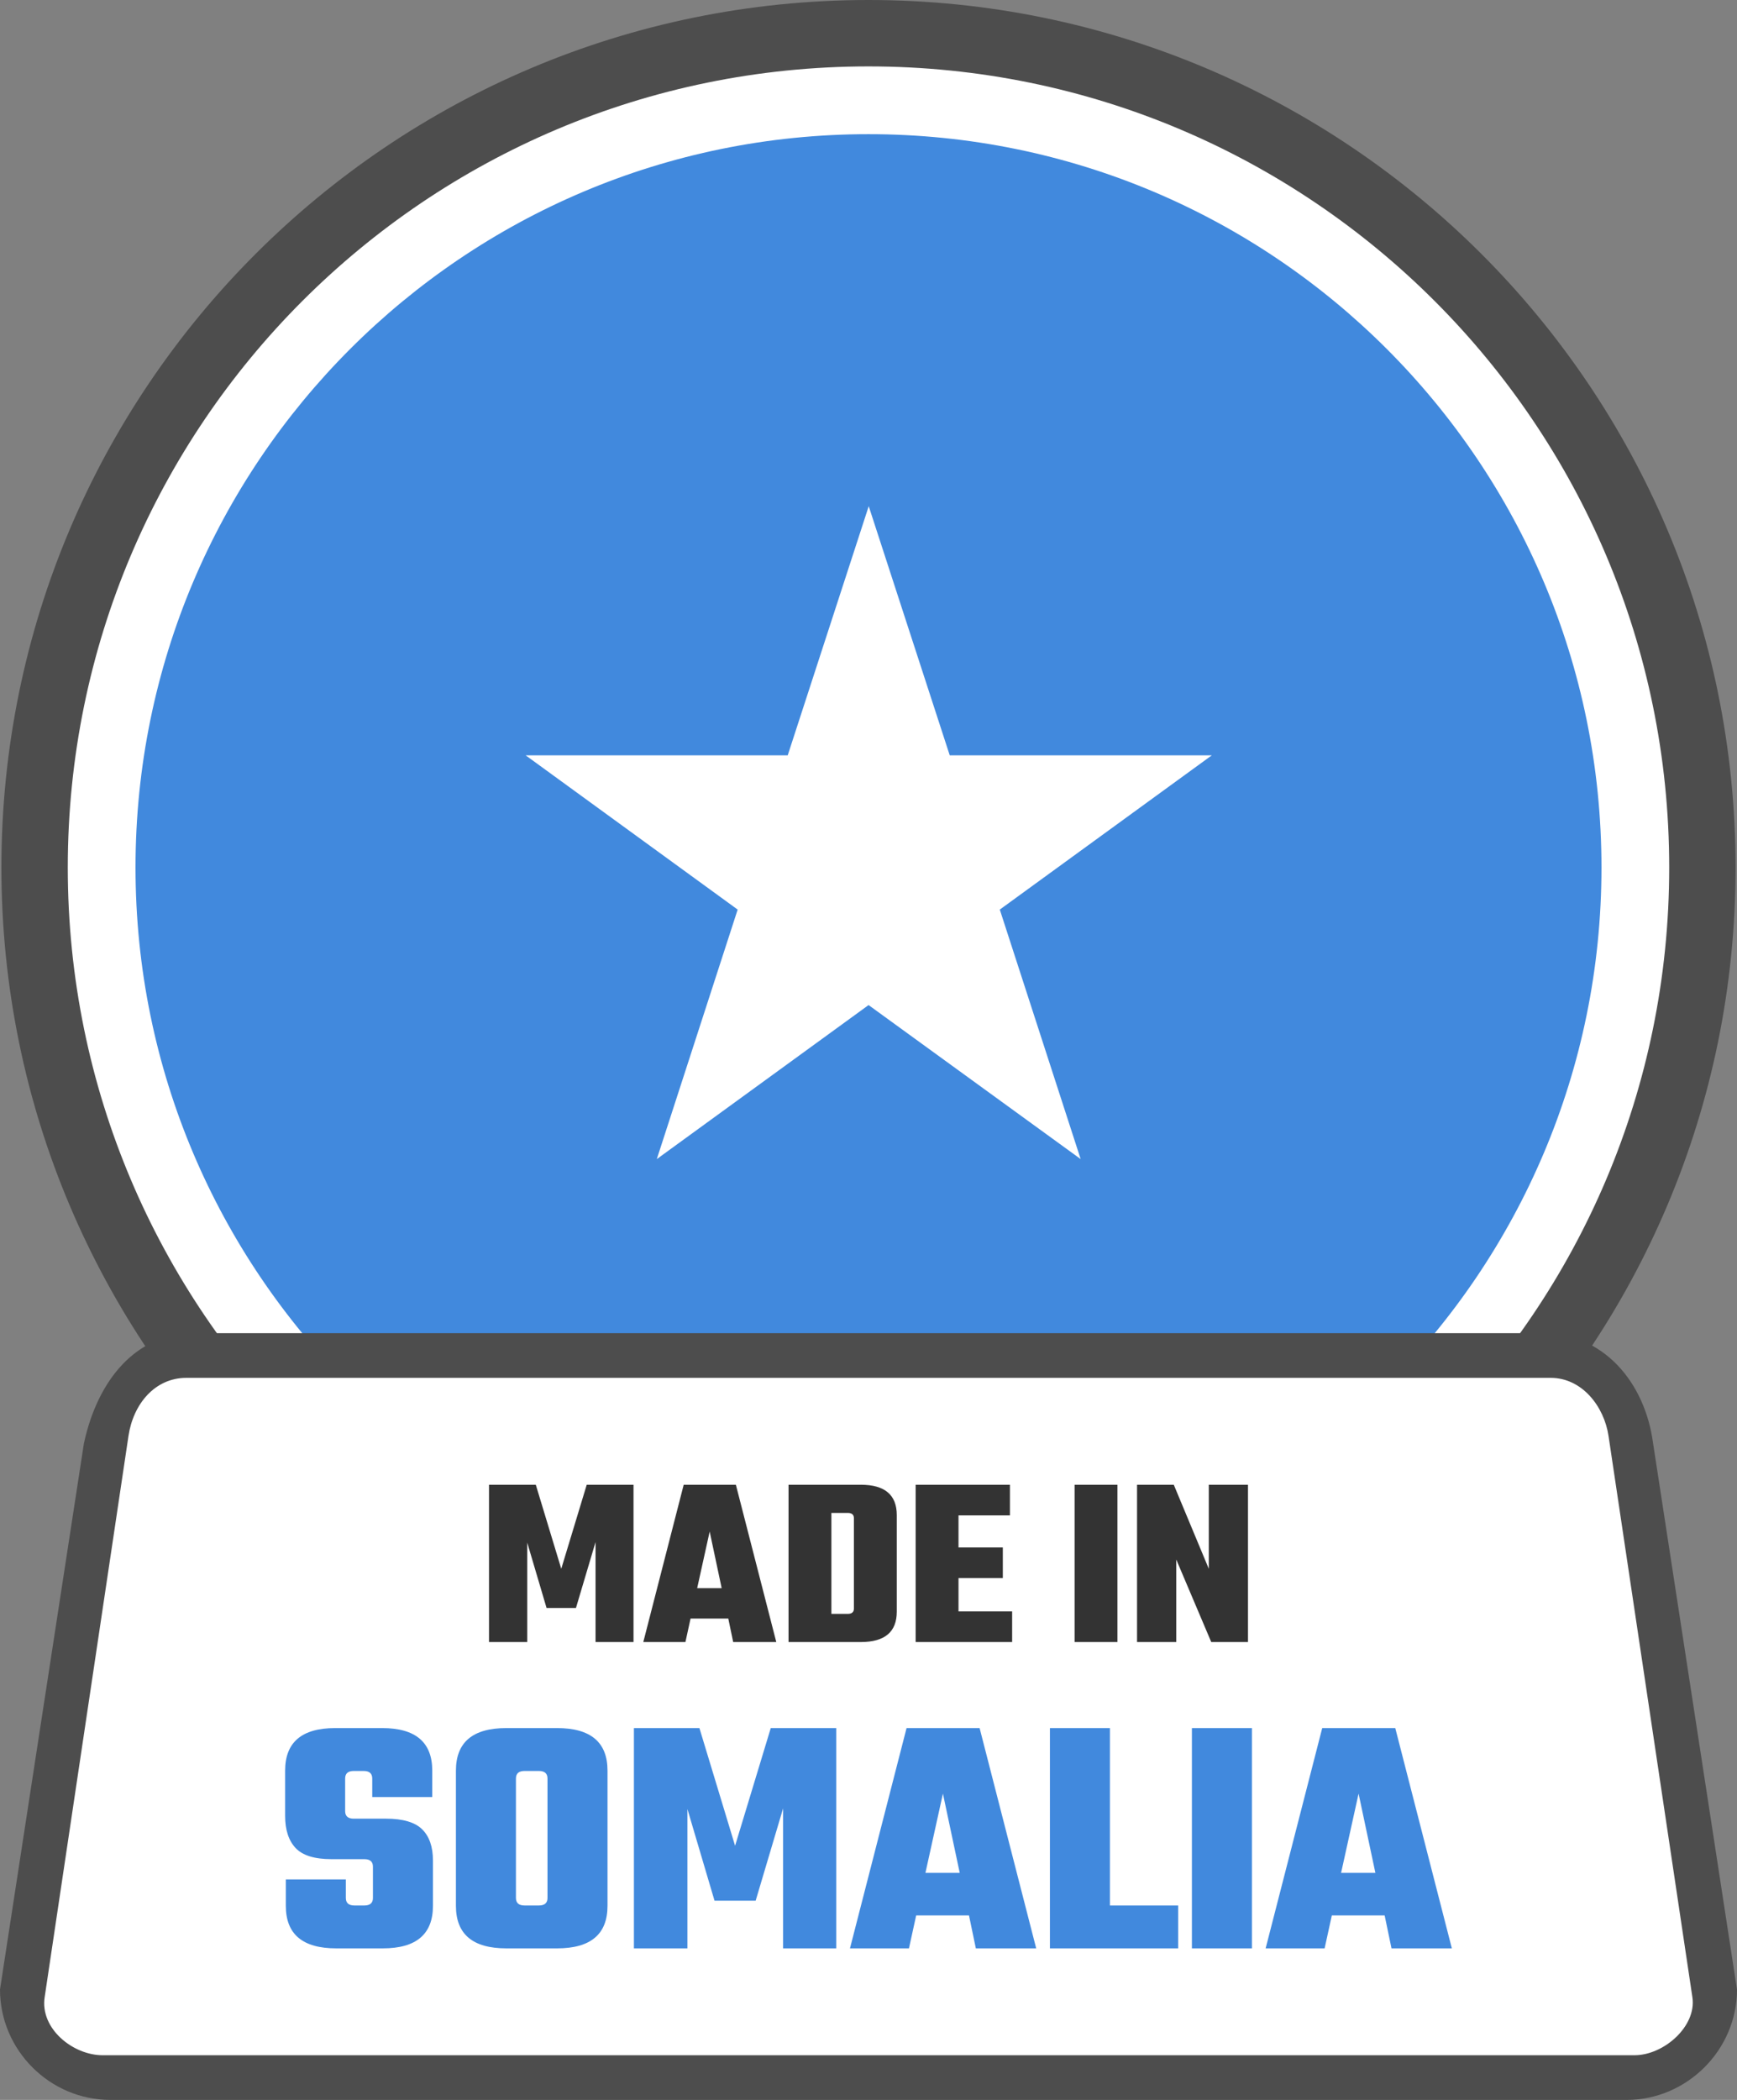
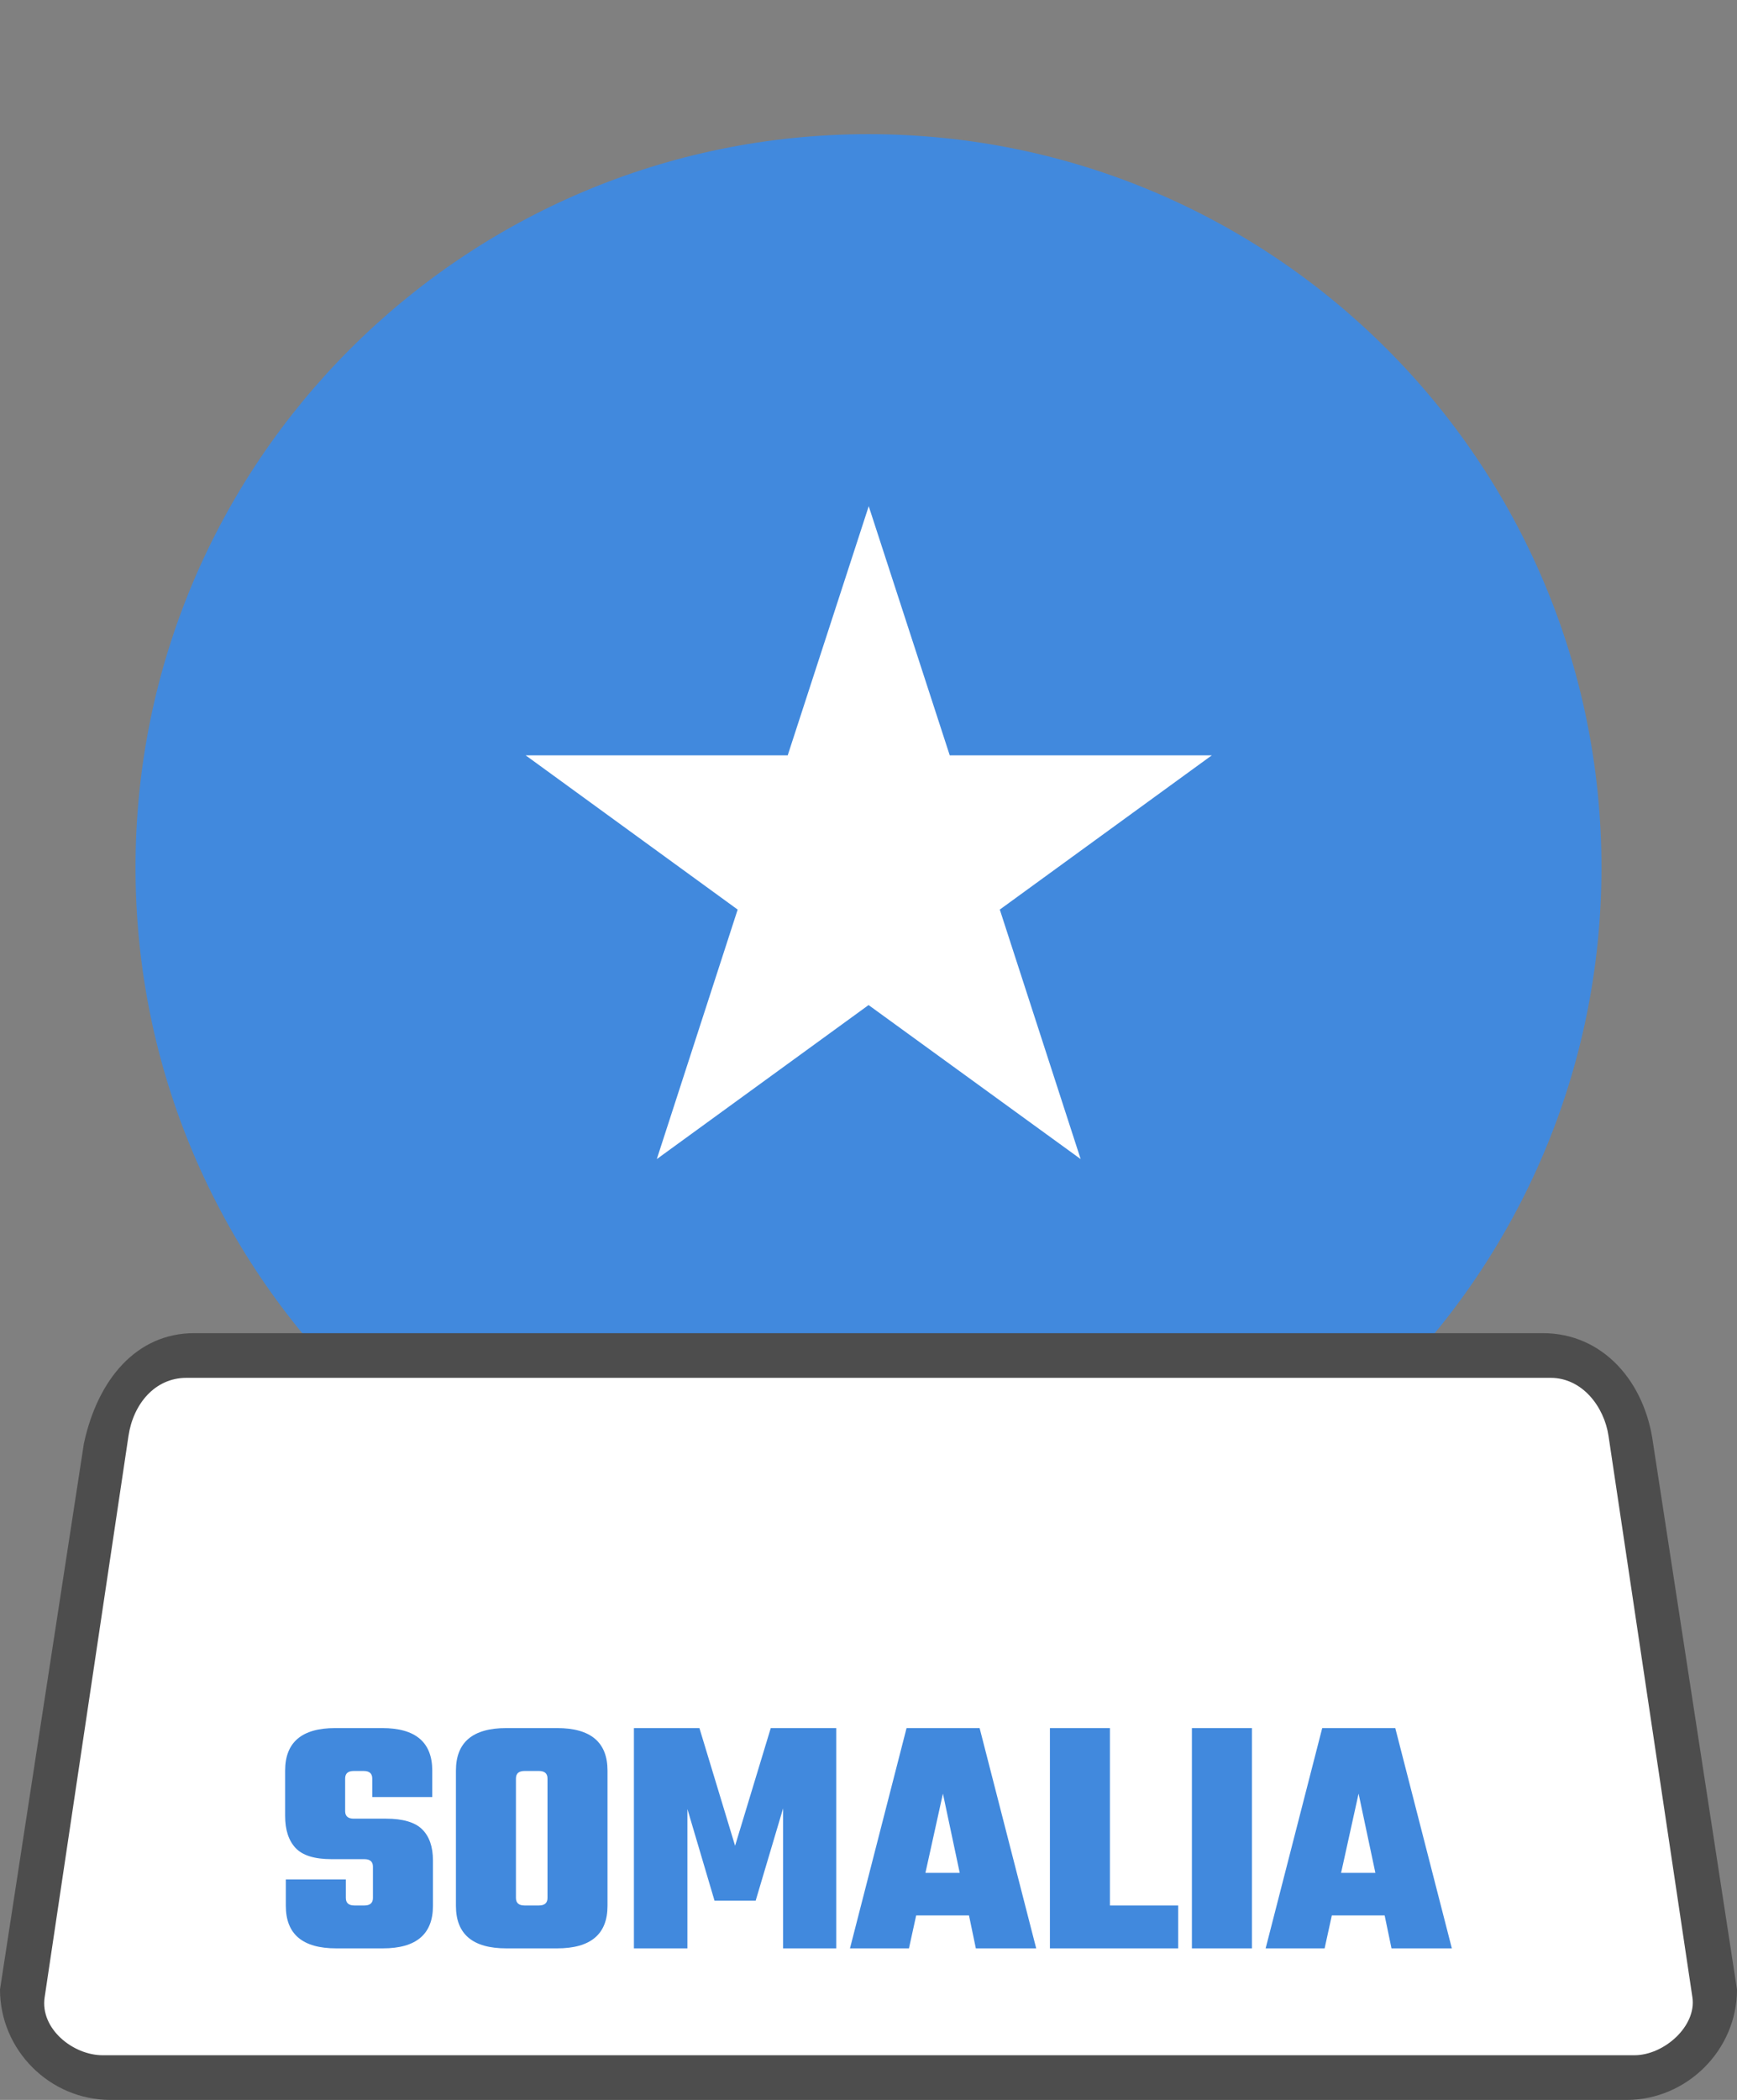
<svg xmlns="http://www.w3.org/2000/svg" shape-rendering="geometricPrecision" text-rendering="geometricPrecision" image-rendering="optimizeQuality" fill-rule="evenodd" clip-rule="evenodd" viewBox="0 0 424 512.338">
  <rect x="0" y="0" width="424" height="512.338" fill="#808080" stroke="none" />
-   <path fill="#4D4D4D" fill-rule="nonzero" d="M211.998 0c58.44 0 111.358 23.699 149.658 61.998 38.299 38.299 61.997 91.218 61.997 149.657 0 58.44-23.698 111.358-61.997 149.658-38.3 38.299-91.218 61.997-149.658 61.997-58.433 0-111.358-23.698-149.657-61.997C24.042 323.013.343 270.089.343 211.655c0-58.439 23.699-111.358 61.998-149.657C100.64 23.699 153.559 0 211.998 0z" />
-   <path fill="#fff" fill-rule="nonzero" d="M211.999 16.202c53.971 0 102.837 21.881 138.206 57.248 35.367 35.37 57.248 84.236 57.248 138.206 0 53.97-21.881 102.837-57.25 138.204-35.367 35.369-84.233 57.25-138.204 57.25-53.97 0-102.836-21.881-138.206-57.248-35.366-35.369-57.248-84.236-57.248-138.206 0-53.97 21.882-102.836 57.248-138.206 35.37-35.367 84.236-57.248 138.206-57.248z" />
  <path fill="#4189DD" fill-rule="nonzero" d="M211.999 32.736c98.815 0 178.92 80.103 178.92 178.92 0 98.815-80.105 178.92-178.92 178.92-98.817 0-178.92-80.105-178.92-178.92 0-98.817 80.103-178.92 178.92-178.92z" />
  <path fill="#fff" fill-rule="nonzero" d="M212.055 123.503l-19.775 60.785h-63.967l51.749 37.634-19.738 60.875 51.695-37.58 51.768 37.58-19.738-60.875 51.752-37.634H231.83z" />
  <path fill="#4D4D4D" fill-rule="nonzero" d="M47.401 325.266h329.192c14.722 0 24.966 11.9 26.931 26.931L424 485.407c0 14.723-12.208 26.931-26.931 26.931H26.925C12.154 512.338 0 500.178 0 485.407l20.476-133.21c3.367-15.678 12.874-26.925 26.925-26.931z" />
  <path fill="#fff" d="M45.504 336.17h332.994c7.759 0 13.079 7.07 14.136 14.136l20.479 136.997c1.056 7.074-6.963 14.136-14.136 14.136H25.033c-7.172 0-15.286-6.441-14.135-14.136l20.47-136.997c1.15-7.695 6.394-14.136 14.136-14.136z" />
-   <path fill="#333" fill-rule="nonzero" d="M128.693 400.63h-9.326v-38.381h11.418l6.217 20.507 6.217-20.507h11.42v38.381h-9.268v-24.391l-4.781 16.08h-7.174l-4.723-15.96v24.271zm50.276 0l-1.197-5.738h-9.206l-1.255 5.738h-10.283l9.863-38.381h12.734l9.866 38.381h-10.522zm-8.79-13.151h5.98l-2.929-13.81-3.051 13.81zm22.302-25.23h17.634c5.858 0 8.789 2.472 8.789 7.415v23.553c0 4.943-2.931 7.413-8.789 7.413h-17.634v-38.381zm15.96 30.19V370.44c0-.876-.498-1.315-1.494-1.315h-4.005v24.629h4.005c.996 0 1.494-.436 1.494-1.315zm25.528.717h13.092v7.474h-23.553v-38.381h23.016v7.474h-12.555v7.832h10.82v7.471h-10.82v8.13zm28.337-30.907h10.461v38.381h-10.461v-38.381zm32.76 0h9.565v38.381h-8.967l-8.548-20.146v20.146h-9.565v-38.381h8.967l8.548 20.507v-20.507z" />
  <path fill="#4189DD" fill-rule="nonzero" d="M91.033 463.06v-7.618c0-1.227-.699-1.842-2.095-1.842h-8.037c-4.13 0-7.044-.906-8.748-2.72-1.701-1.815-2.553-4.425-2.553-7.827v-11.052c0-6.919 4.074-10.38 12.223-10.38h11.47c8.147 0 12.221 3.461 12.221 10.38v6.446h-14.65v-4.52c0-1.228-.698-1.843-2.094-1.843h-2.426c-1.396 0-2.094.615-2.094 1.843v7.952c0 1.228.698 1.843 2.094 1.843h7.869c4.13 0 7.073.864 8.831 2.594 1.759 1.731 2.638 4.269 2.638 7.618v11.052c0 6.919-4.074 10.38-12.224 10.38H82.075c-8.206 0-12.306-3.461-12.306-10.38v-6.446h14.649v4.52c0 1.228.698 1.843 2.092 1.843h2.428c1.396 0 2.095-.615 2.095-1.843zm32.564-41.439h12.39c8.205 0 12.306 3.461 12.306 10.38v32.985c0 6.919-4.101 10.38-12.306 10.38h-12.39c-8.203 0-12.306-3.461-12.306-10.38v-32.985c0-6.919 4.103-10.38 12.306-10.38zm10.046 41.439v-29.133c0-1.228-.698-1.843-2.094-1.843h-3.515c-1.395 0-2.094.615-2.094 1.843v29.133c0 1.228.699 1.843 2.094 1.843h3.515c1.396 0 2.094-.615 2.094-1.843zm34.156 12.306h-13.06v-53.745h15.989l8.706 28.715 8.707-28.715h15.989v53.745h-12.975V441.21l-6.697 22.519h-10.046l-6.613-22.351v33.988zm70.404 0l-1.674-8.037h-12.892l-1.76 8.037h-14.398l13.812-53.745h17.833l13.812 53.745h-14.733zm-12.306-18.418h8.372l-4.103-19.338-4.269 19.338zm45.037 7.955h16.661v10.463h-31.31v-53.745h14.649v43.282zm20.009-43.282h14.65v53.745h-14.65v-53.745zm48.723 53.745l-1.675-8.037h-12.892l-1.76 8.037h-14.397l13.812-53.745h17.832l13.812 53.745h-14.732zm-12.306-18.418h8.371l-4.102-19.338-4.269 19.338z" />
</svg>